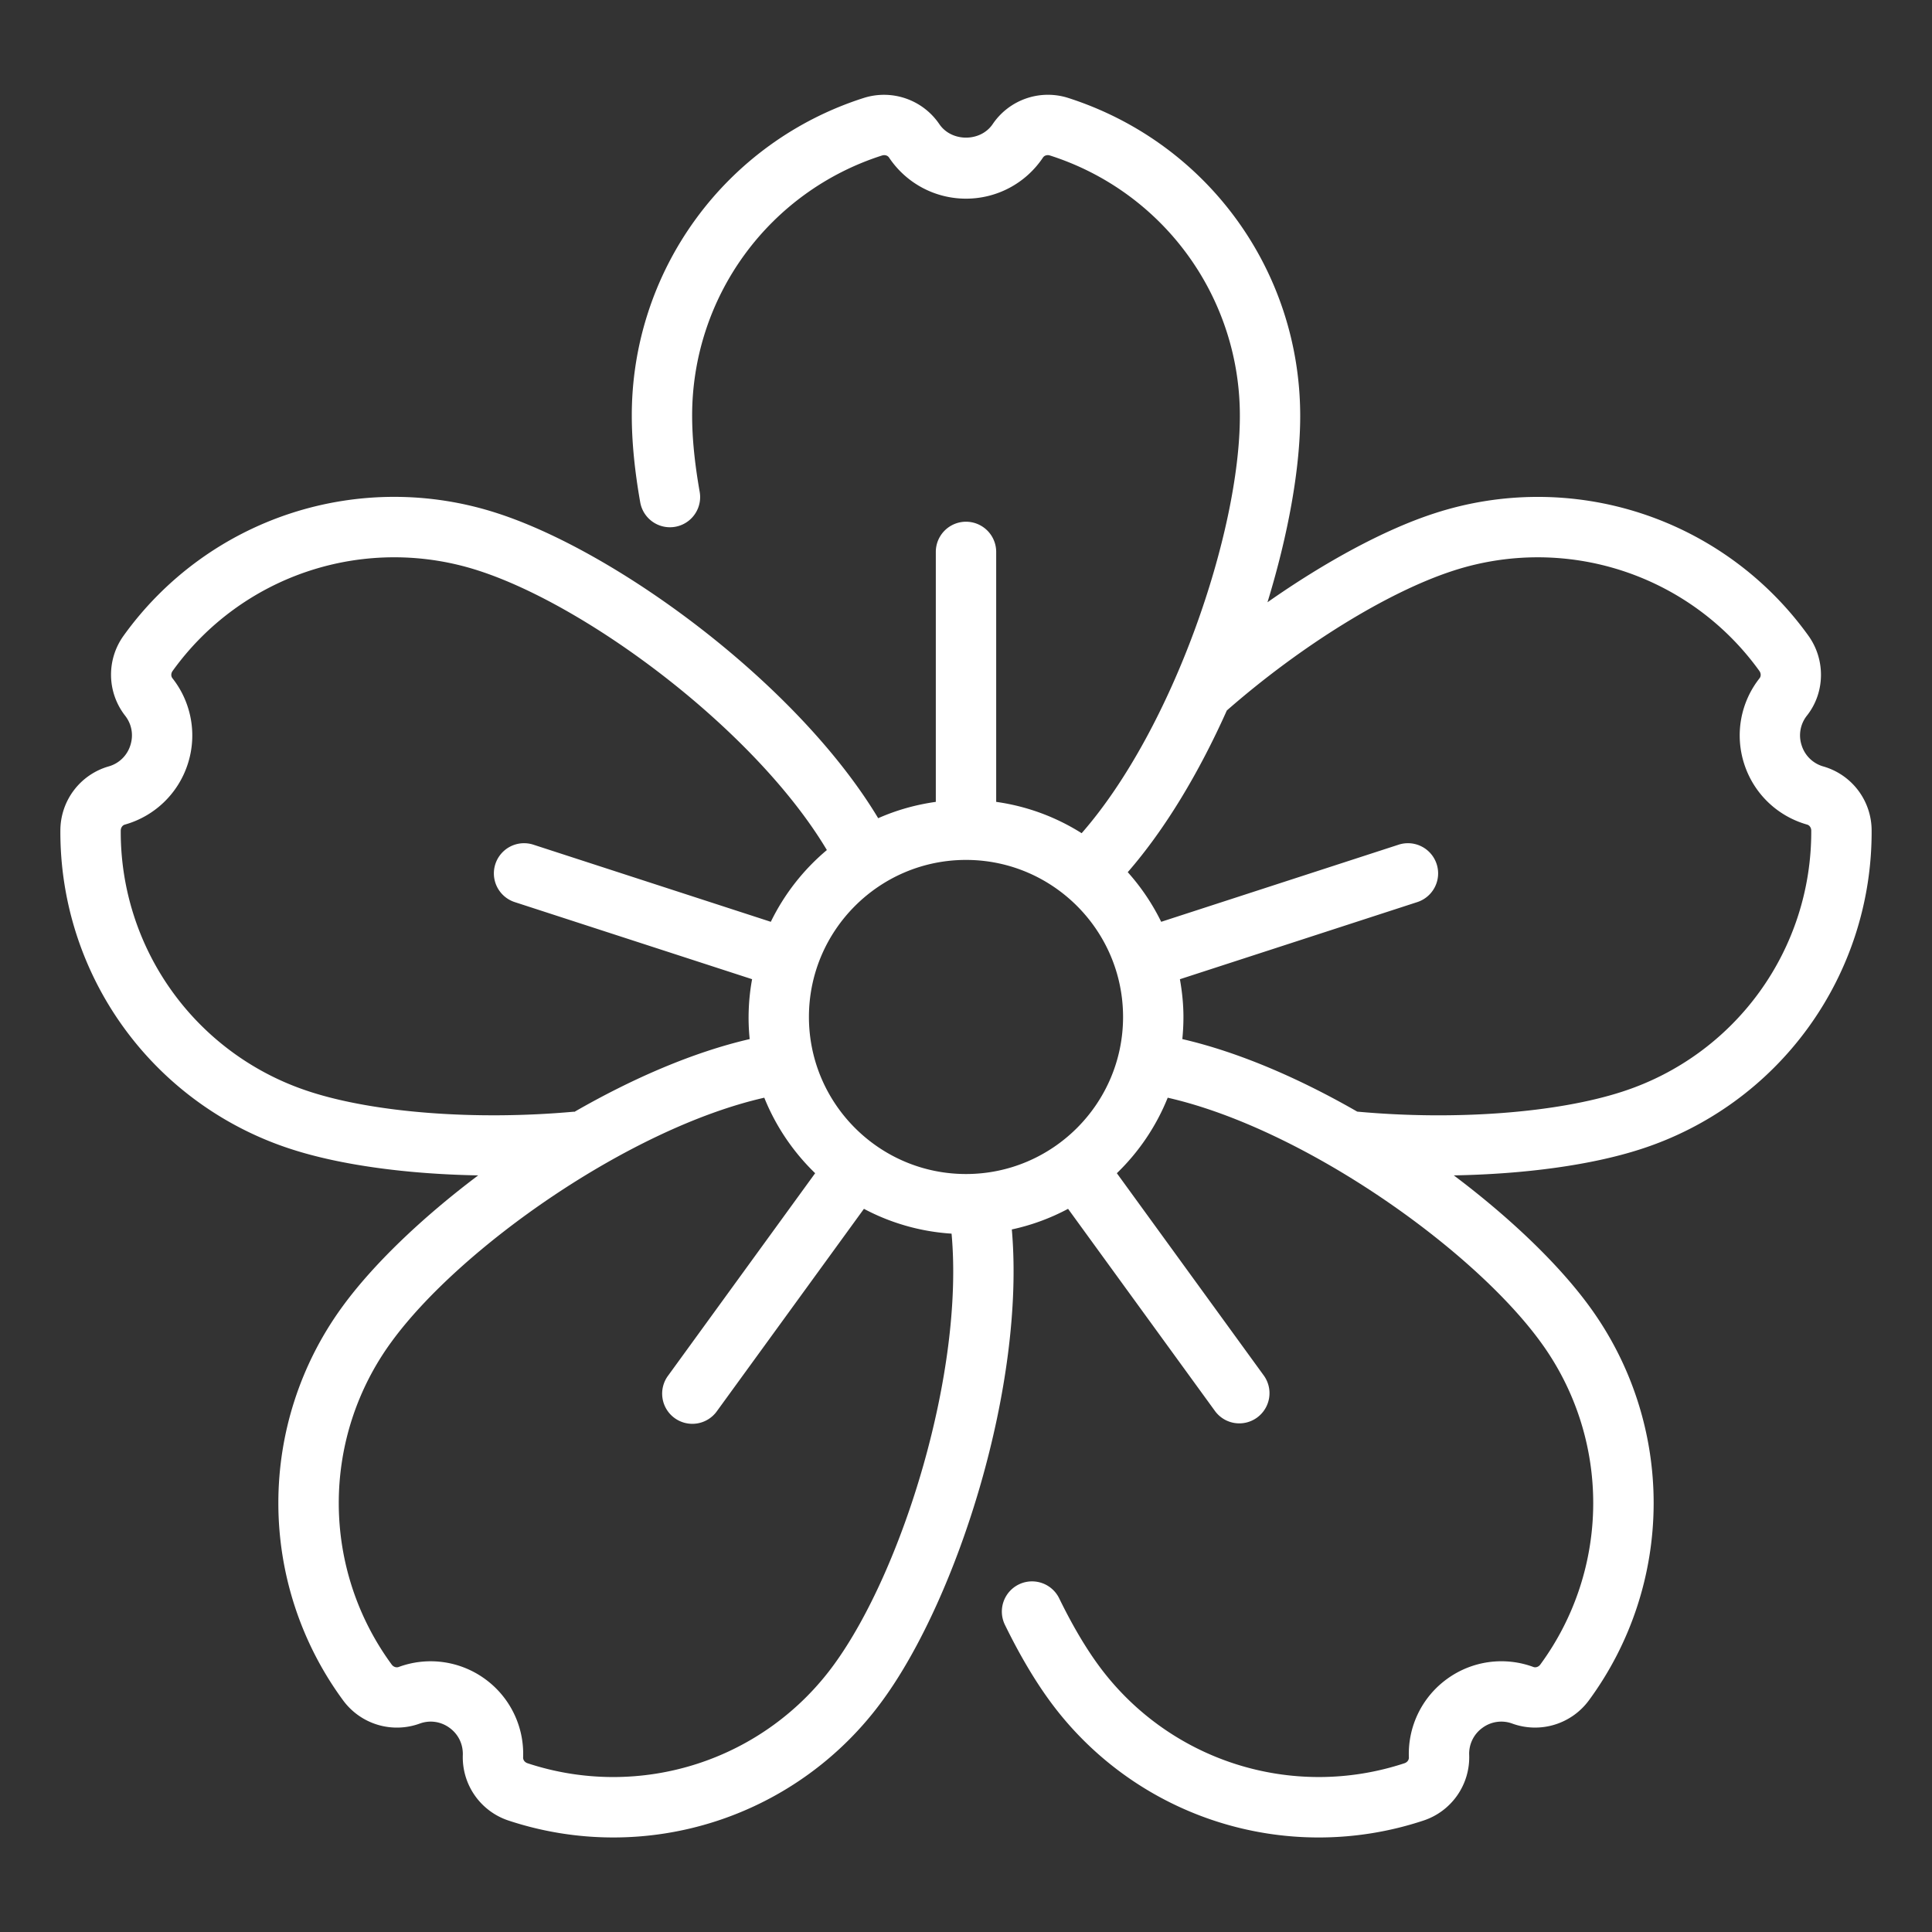
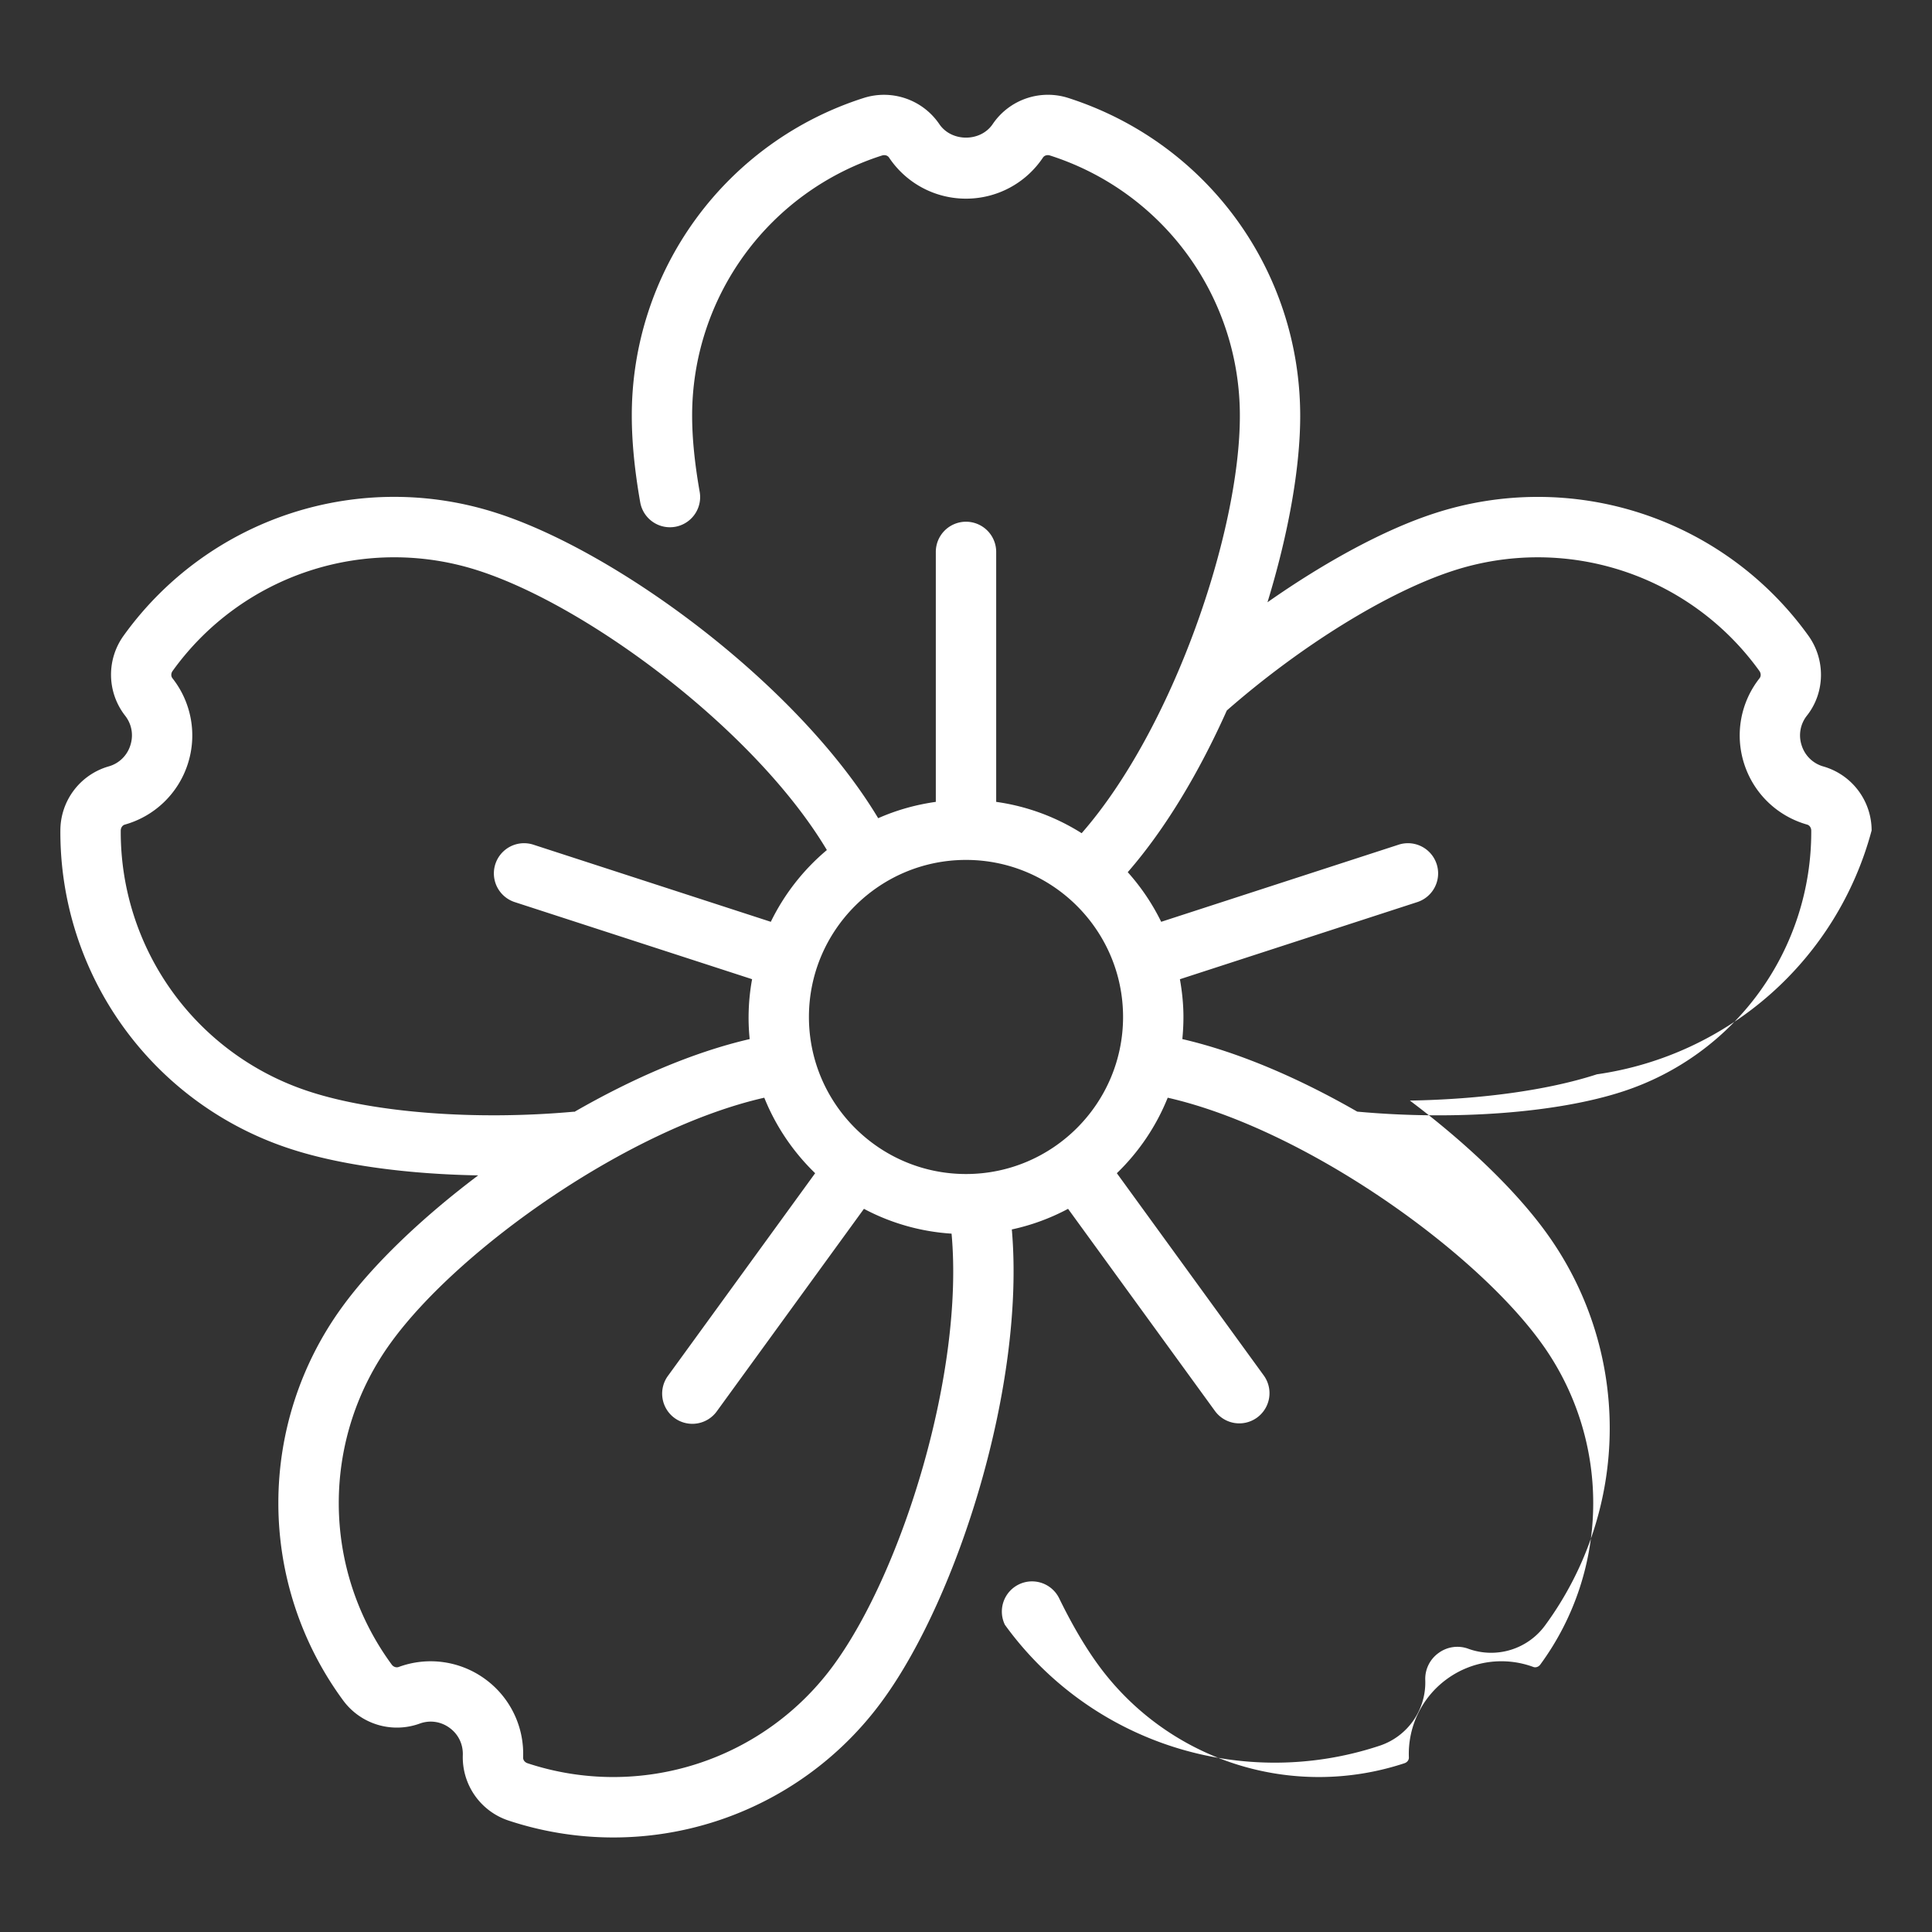
<svg xmlns="http://www.w3.org/2000/svg" width="512" height="512" x="0" y="0" viewBox="0 0 64 64" style="enable-background:new 0 0 512 512" xml:space="preserve">
  <rect x="0" y="0" width="64" height="64" fill="#333333" stroke="none" />
  <g>
-     <path d="M62 27.51a2.208 2.208 0 0 0-1.592-2.118 1.052 1.052 0 0 1-.725-.699 1.051 1.051 0 0 1 .176-.99c.601-.763.619-1.852.043-2.65a11.037 11.037 0 0 0-12.39-4.046c-1.634.53-3.601 1.595-5.525 2.944.691-2.257 1.084-4.45 1.084-6.17 0-4.823-3.085-9.055-7.677-10.534a2.21 2.21 0 0 0-2.507.86c-.403.603-1.37.603-1.774 0a2.215 2.215 0 0 0-2.507-.86 11.034 11.034 0 0 0-7.677 10.534c0 .842.093 1.804.279 2.858a1 1 0 0 0 1.97-.346c-.166-.94-.25-1.785-.25-2.512a9.04 9.04 0 0 1 6.29-8.63c.094-.029.186-.002.233.069.57.852 1.523 1.361 2.549 1.361s1.979-.509 2.55-1.362c.046-.07.143-.098.232-.068a9.04 9.04 0 0 1 6.29 8.63c0 3.843-2.215 10.362-5.241 13.82A7.147 7.147 0 0 0 33 26.563v-8.28a1 1 0 1 0-2 0v8.28c-.67.094-1.31.276-1.909.541-2.662-4.43-8.604-8.799-12.603-10.098a11.034 11.034 0 0 0-12.39 4.047 2.21 2.21 0 0 0 .043 2.65c.224.284.288.646.176.99a1.048 1.048 0 0 1-.724.697A2.21 2.21 0 0 0 2 27.51a11.035 11.035 0 0 0 7.646 10.556c1.63.53 3.846.829 6.195.87-1.883 1.417-3.488 2.96-4.5 4.35a11.034 11.034 0 0 0 .02 13.034 2.211 2.211 0 0 0 2.534.779c.338-.126.703-.076.996.137.293.213.453.543.44.907a2.208 2.208 0 0 0 1.523 2.168 11.034 11.034 0 0 0 12.402-4.009c2.477-3.41 4.712-10.426 4.262-15.575a7.15 7.15 0 0 0 1.863-.683l4.864 6.694a.998.998 0 0 0 1.397.221 1 1 0 0 0 .221-1.396l-4.866-6.699a7.218 7.218 0 0 0 1.685-2.501c4.48 1.02 10.099 4.99 12.358 8.099a9.04 9.04 0 0 1-.016 10.679c-.057.077-.15.108-.228.08a3.06 3.06 0 0 0-2.862.397 3.063 3.063 0 0 0-1.263 2.6c.003.085-.056.162-.148.192a9.041 9.041 0 0 1-10.16-3.283c-.43-.592-.859-1.325-1.276-2.18a1 1 0 1 0-1.798.877c.468.958.958 1.792 1.455 2.478a11.032 11.032 0 0 0 12.402 4.009 2.208 2.208 0 0 0 1.523-2.17 1.054 1.054 0 0 1 .44-.905 1.05 1.05 0 0 1 .996-.137 2.214 2.214 0 0 0 2.534-.779 11.034 11.034 0 0 0 .02-13.034c-1.011-1.39-2.616-2.933-4.5-4.35 2.348-.041 4.563-.34 6.195-.87A11.035 11.035 0 0 0 62 27.51zm-42.996 9.317c-3.238.292-6.587.037-8.74-.663A9.04 9.04 0 0 1 4 27.516c0-.097.055-.177.136-.2a3.06 3.06 0 0 0 2.083-2.004 3.061 3.061 0 0 0-.507-2.845c-.052-.067-.05-.164.007-.242a9.04 9.04 0 0 1 10.151-3.316c3.657 1.189 9.167 5.305 11.521 9.25a7.24 7.24 0 0 0-1.857 2.377l-7.875-2.558a1 1 0 0 0-.618 1.902l7.873 2.557a7.048 7.048 0 0 0-.08 1.984c-1.88.435-3.89 1.308-5.803 2.409-.01 0-.017-.004-.027-.003zm8.634 18.299a9.04 9.04 0 0 1-10.161 3.284c-.092-.03-.151-.107-.148-.192a3.062 3.062 0 0 0-1.263-2.6 3.06 3.06 0 0 0-2.862-.396c-.079.027-.171-.004-.228-.081a9.04 9.04 0 0 1-.016-10.68c2.26-3.11 7.878-7.079 12.358-8.098.382.95.96 1.8 1.685 2.501l-4.866 6.699a1 1 0 1 0 1.618 1.175l4.864-6.694a7.15 7.15 0 0 0 2.903.822c.417 4.578-1.617 11.139-3.884 14.26zM32 38.891c-2.869 0-5.203-2.334-5.203-5.203s2.334-5.202 5.203-5.202 5.203 2.334 5.203 5.202-2.334 5.203-5.203 5.203zm12.96-2.067c-1.911-1.098-3.917-1.969-5.794-2.403.024-.24.037-.485.037-.733 0-.427-.045-.844-.117-1.25l7.873-2.558a1 1 0 0 0-.618-1.902l-7.875 2.558a7.215 7.215 0 0 0-1.108-1.644c1.266-1.455 2.38-3.34 3.282-5.356 2.456-2.15 5.324-3.922 7.49-4.627a9.042 9.042 0 0 1 10.15 3.315c.057.079.06.176.008.243-.635.805-.824 1.869-.507 2.845s1.095 1.724 2.083 2.004c.08.023.136.105.136.2a9.04 9.04 0 0 1-6.264 8.648c-2.163.703-5.525.958-8.776.66z" fill="#ffffff" opacity="1" data-original="#000000" />
+     <path d="M62 27.51a2.208 2.208 0 0 0-1.592-2.118 1.052 1.052 0 0 1-.725-.699 1.051 1.051 0 0 1 .176-.99c.601-.763.619-1.852.043-2.65a11.037 11.037 0 0 0-12.39-4.046c-1.634.53-3.601 1.595-5.525 2.944.691-2.257 1.084-4.45 1.084-6.17 0-4.823-3.085-9.055-7.677-10.534a2.21 2.21 0 0 0-2.507.86c-.403.603-1.37.603-1.774 0a2.215 2.215 0 0 0-2.507-.86 11.034 11.034 0 0 0-7.677 10.534c0 .842.093 1.804.279 2.858a1 1 0 0 0 1.97-.346c-.166-.94-.25-1.785-.25-2.512a9.04 9.04 0 0 1 6.29-8.63c.094-.029.186-.002.233.069.57.852 1.523 1.361 2.549 1.361s1.979-.509 2.55-1.362c.046-.07.143-.098.232-.068a9.04 9.04 0 0 1 6.29 8.63c0 3.843-2.215 10.362-5.241 13.82A7.147 7.147 0 0 0 33 26.563v-8.28a1 1 0 1 0-2 0v8.28c-.67.094-1.31.276-1.909.541-2.662-4.43-8.604-8.799-12.603-10.098a11.034 11.034 0 0 0-12.39 4.047 2.21 2.21 0 0 0 .043 2.65c.224.284.288.646.176.99a1.048 1.048 0 0 1-.724.697A2.21 2.21 0 0 0 2 27.51a11.035 11.035 0 0 0 7.646 10.556c1.63.53 3.846.829 6.195.87-1.883 1.417-3.488 2.96-4.5 4.35a11.034 11.034 0 0 0 .02 13.034 2.211 2.211 0 0 0 2.534.779c.338-.126.703-.076.996.137.293.213.453.543.44.907a2.208 2.208 0 0 0 1.523 2.168 11.034 11.034 0 0 0 12.402-4.009c2.477-3.41 4.712-10.426 4.262-15.575a7.15 7.15 0 0 0 1.863-.683l4.864 6.694a.998.998 0 0 0 1.397.221 1 1 0 0 0 .221-1.396l-4.866-6.699a7.218 7.218 0 0 0 1.685-2.501c4.48 1.02 10.099 4.99 12.358 8.099a9.04 9.04 0 0 1-.016 10.679c-.057.077-.15.108-.228.08a3.06 3.06 0 0 0-2.862.397 3.063 3.063 0 0 0-1.263 2.6c.003.085-.056.162-.148.192a9.041 9.041 0 0 1-10.16-3.283c-.43-.592-.859-1.325-1.276-2.18a1 1 0 1 0-1.798.877a11.032 11.032 0 0 0 12.402 4.009 2.208 2.208 0 0 0 1.523-2.17 1.054 1.054 0 0 1 .44-.905 1.05 1.05 0 0 1 .996-.137 2.214 2.214 0 0 0 2.534-.779 11.034 11.034 0 0 0 .02-13.034c-1.011-1.39-2.616-2.933-4.5-4.35 2.348-.041 4.563-.34 6.195-.87A11.035 11.035 0 0 0 62 27.51zm-42.996 9.317c-3.238.292-6.587.037-8.74-.663A9.04 9.04 0 0 1 4 27.516c0-.097.055-.177.136-.2a3.06 3.06 0 0 0 2.083-2.004 3.061 3.061 0 0 0-.507-2.845c-.052-.067-.05-.164.007-.242a9.04 9.04 0 0 1 10.151-3.316c3.657 1.189 9.167 5.305 11.521 9.25a7.24 7.24 0 0 0-1.857 2.377l-7.875-2.558a1 1 0 0 0-.618 1.902l7.873 2.557a7.048 7.048 0 0 0-.08 1.984c-1.88.435-3.89 1.308-5.803 2.409-.01 0-.017-.004-.027-.003zm8.634 18.299a9.04 9.04 0 0 1-10.161 3.284c-.092-.03-.151-.107-.148-.192a3.062 3.062 0 0 0-1.263-2.6 3.06 3.06 0 0 0-2.862-.396c-.079.027-.171-.004-.228-.081a9.04 9.04 0 0 1-.016-10.68c2.26-3.11 7.878-7.079 12.358-8.098.382.95.96 1.8 1.685 2.501l-4.866 6.699a1 1 0 1 0 1.618 1.175l4.864-6.694a7.15 7.15 0 0 0 2.903.822c.417 4.578-1.617 11.139-3.884 14.26zM32 38.891c-2.869 0-5.203-2.334-5.203-5.203s2.334-5.202 5.203-5.202 5.203 2.334 5.203 5.202-2.334 5.203-5.203 5.203zm12.96-2.067c-1.911-1.098-3.917-1.969-5.794-2.403.024-.24.037-.485.037-.733 0-.427-.045-.844-.117-1.25l7.873-2.558a1 1 0 0 0-.618-1.902l-7.875 2.558a7.215 7.215 0 0 0-1.108-1.644c1.266-1.455 2.38-3.34 3.282-5.356 2.456-2.15 5.324-3.922 7.49-4.627a9.042 9.042 0 0 1 10.15 3.315c.057.079.06.176.008.243-.635.805-.824 1.869-.507 2.845s1.095 1.724 2.083 2.004c.08.023.136.105.136.2a9.04 9.04 0 0 1-6.264 8.648c-2.163.703-5.525.958-8.776.66z" fill="#ffffff" opacity="1" data-original="#000000" />
  </g>
</svg>